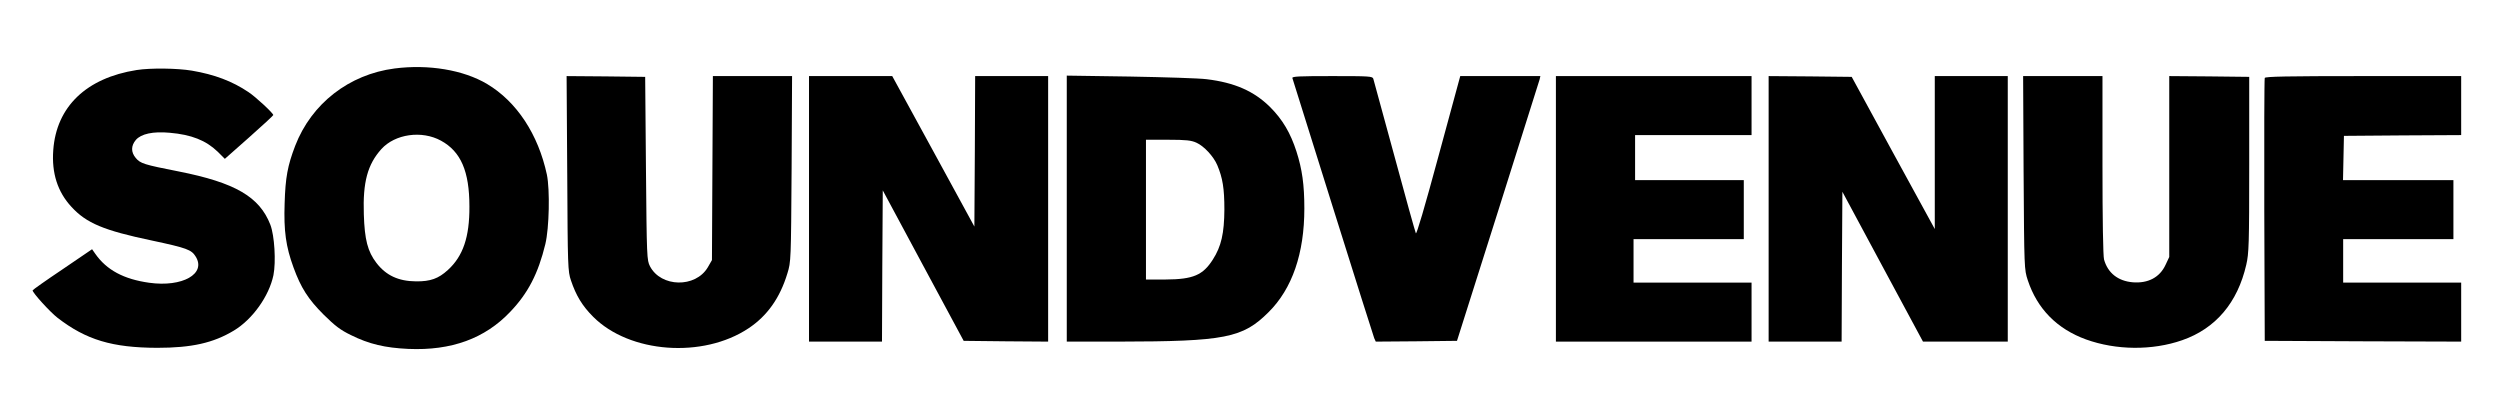
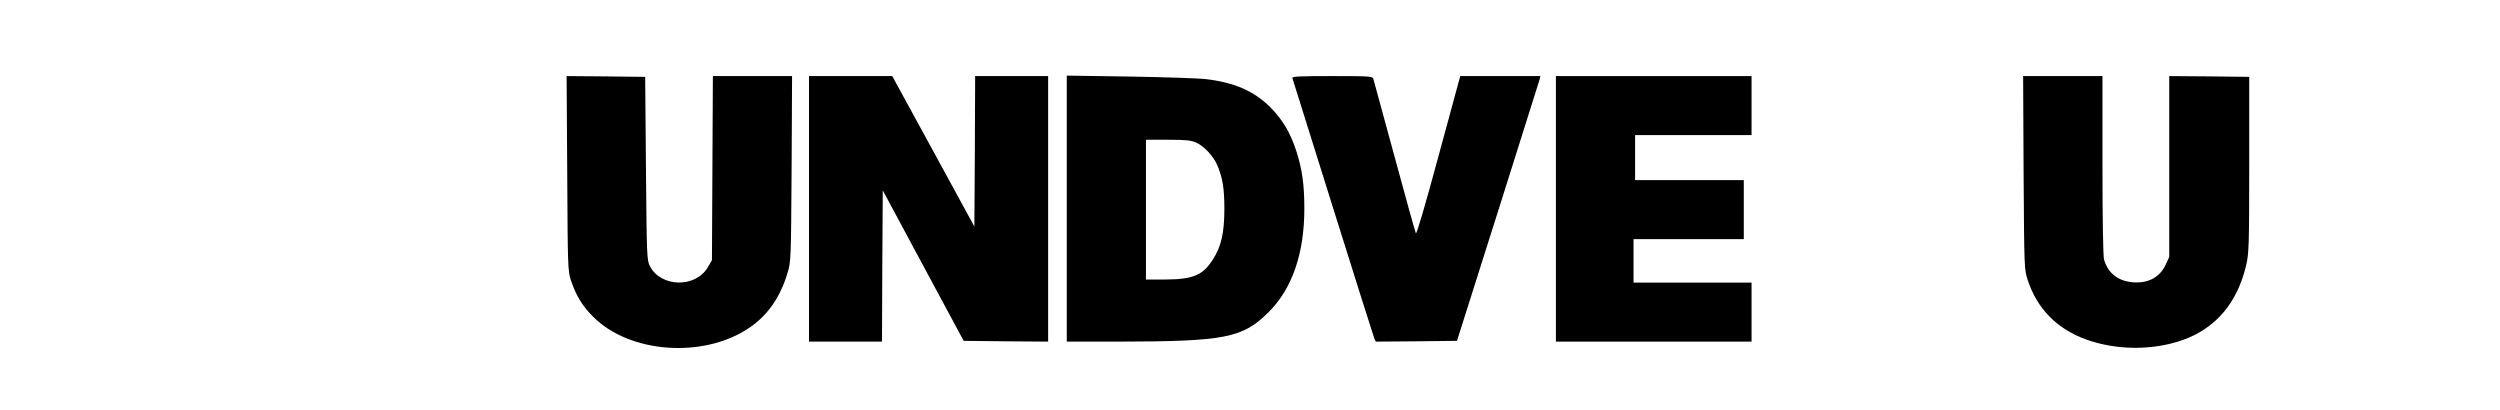
<svg xmlns="http://www.w3.org/2000/svg" version="1.0" width="1610pt" height="264pt" viewBox="0 0 1610 264" preserveAspectRatio="xMidYMid meet">
  <g transform="translate(0,264) scale(0.1,-0.1)" fill="#000000" stroke="none">
-     <path d="M2541 2199 c-293 -38 -535 -226 -640 -498 -49 -128 -63 -204 -68 -371 -6 -177 8 -278 57 -412 48 -132 95 -205 194 -304 74 -73 108 -99 176 -132 117 -58 219 -82 370 -89 277 -12 493 67 656 239 114 119 180 246 226 436 25 104 30 349 10 447 -56 260 -194 470 -385 584 -153 91 -378 128 -596 100z m299 -465 c128 -70 183 -197 183 -424 1 -197 -41 -320 -139 -409 -60 -55 -112 -74 -205 -73 -113 1 -193 38 -255 119 -56 73 -76 149 -81 313 -7 207 24 321 113 420 88 97 260 122 384 54z" />
-     <path d="M880 2189 c-324 -51 -517 -236 -537 -516 -11 -148 28 -269 117 -365 96 -105 208 -152 518 -217 225 -48 255 -59 282 -103 70 -111 -85 -199 -299 -169 -164 23 -274 82 -347 186 l-21 30 -191 -130 c-106 -71 -192 -132 -192 -135 0 -16 113 -140 161 -177 184 -142 352 -192 641 -193 222 0 361 31 494 111 120 72 227 222 255 357 17 86 7 255 -20 325 -70 180 -227 271 -591 343 -224 44 -246 51 -276 87 -31 37 -31 78 1 116 34 39 110 56 218 46 140 -12 233 -49 309 -122 l46 -46 156 138 c86 76 156 141 156 144 0 12 -114 118 -160 148 -104 70 -218 113 -364 138 -95 16 -266 18 -356 4z" />
    <path d="M3653 1523 c3 -603 4 -630 24 -689 33 -98 73 -164 143 -234 234 -235 707 -270 1001 -74 120 80 202 195 250 354 23 74 23 84 27 673 l3 597 -255 0 -255 0 -3 -592 -3 -593 -27 -47 c-79 -133 -301 -129 -372 7 -20 39 -21 56 -26 630 l-5 590 -253 3 -253 2 4 -627z" />
    <path d="M5210 1295 l0 -855 235 0 235 0 2 487 3 487 260 -484 261 -485 272 -3 272 -2 0 855 0 855 -235 0 -235 0 -2 -485 -3 -484 -264 484 -265 485 -268 0 -268 0 0 -855z" />
    <path d="M6870 1297 l0 -857 333 0 c687 1 800 23 967 190 152 151 230 378 230 667 0 153 -14 253 -51 368 -38 118 -89 205 -169 285 -104 103 -228 158 -410 180 -47 6 -268 13 -492 17 l-408 6 0 -856z m835 424 c49 -22 110 -88 134 -144 35 -83 46 -150 46 -287 -1 -152 -20 -237 -74 -321 -64 -101 -127 -128 -303 -129 l-128 0 0 450 0 450 143 0 c116 0 149 -4 182 -19z" />
    <path d="M8323 2137 c3 -8 120 -382 261 -833 141 -450 261 -829 266 -842 l10 -22 261 2 262 3 263 830 c144 457 265 840 269 853 l5 22 -258 0 -258 0 -140 -515 c-90 -333 -142 -509 -146 -497 -4 9 -67 233 -138 497 -72 264 -133 488 -136 498 -5 16 -26 17 -266 17 -213 0 -259 -2 -255 -13z" />
    <path d="M10020 1295 l0 -855 630 0 630 0 0 190 0 190 -380 0 -380 0 0 140 0 140 355 0 355 0 0 190 0 190 -350 0 -350 0 0 145 0 145 375 0 375 0 0 190 0 190 -630 0 -630 0 0 -855z" />
-     <path d="M11390 1295 l0 -855 235 0 235 0 2 483 3 482 259 -482 260 -483 273 0 273 0 0 855 0 855 -235 0 -235 0 0 -492 0 -493 -268 490 -267 490 -268 3 -267 2 0 -855z" />
    <path d="M13032 1528 c4 -620 4 -623 27 -693 61 -184 188 -313 375 -381 194 -70 427 -72 619 -5 216 75 357 242 413 486 17 73 19 132 19 645 l0 565 -257 3 -258 2 0 -582 0 -583 -24 -51 c-37 -80 -112 -120 -211 -112 -95 8 -161 60 -185 147 -6 22 -10 256 -10 609 l0 572 -256 0 -255 0 3 -622z" />
-     <path d="M14585 2138 c-3 -7 -4 -391 -3 -853 l3 -840 633 -3 632 -2 0 190 0 190 -380 0 -380 0 0 140 0 140 355 0 355 0 0 190 0 190 -355 0 -356 0 3 143 3 142 378 3 377 2 0 190 0 190 -630 0 c-495 0 -632 -3 -635 -12z" />
  </g>
</svg>